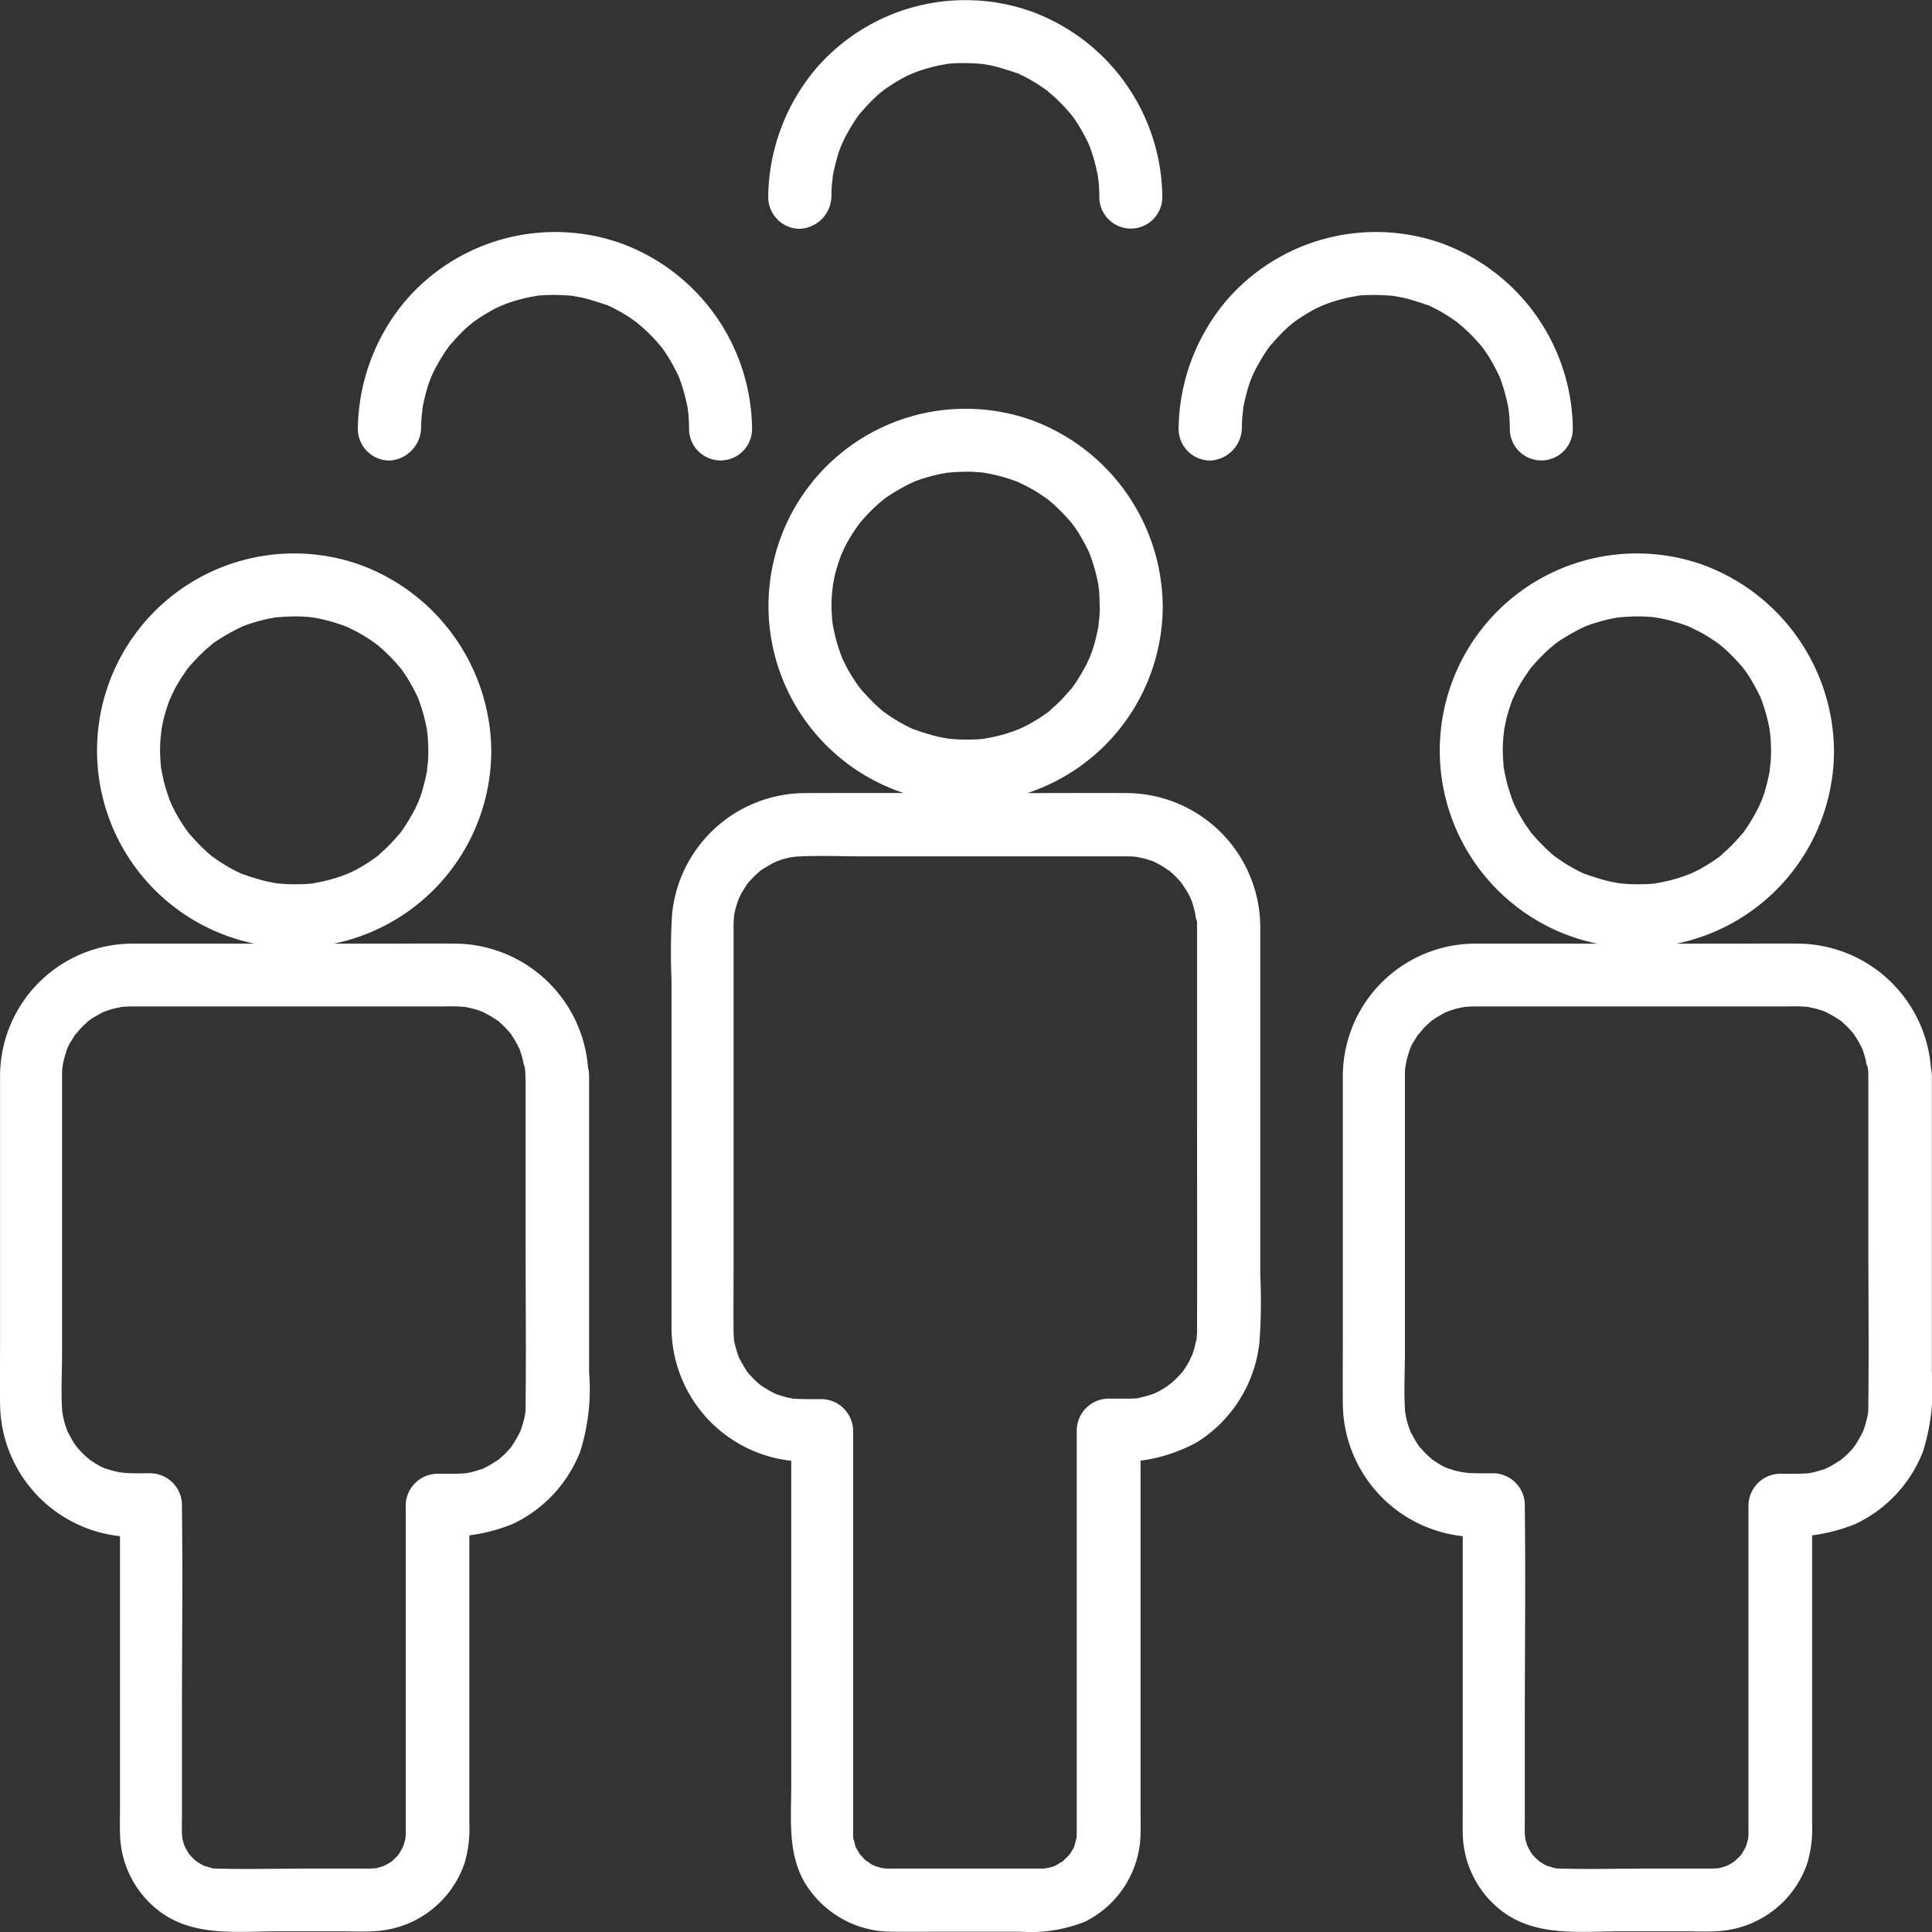
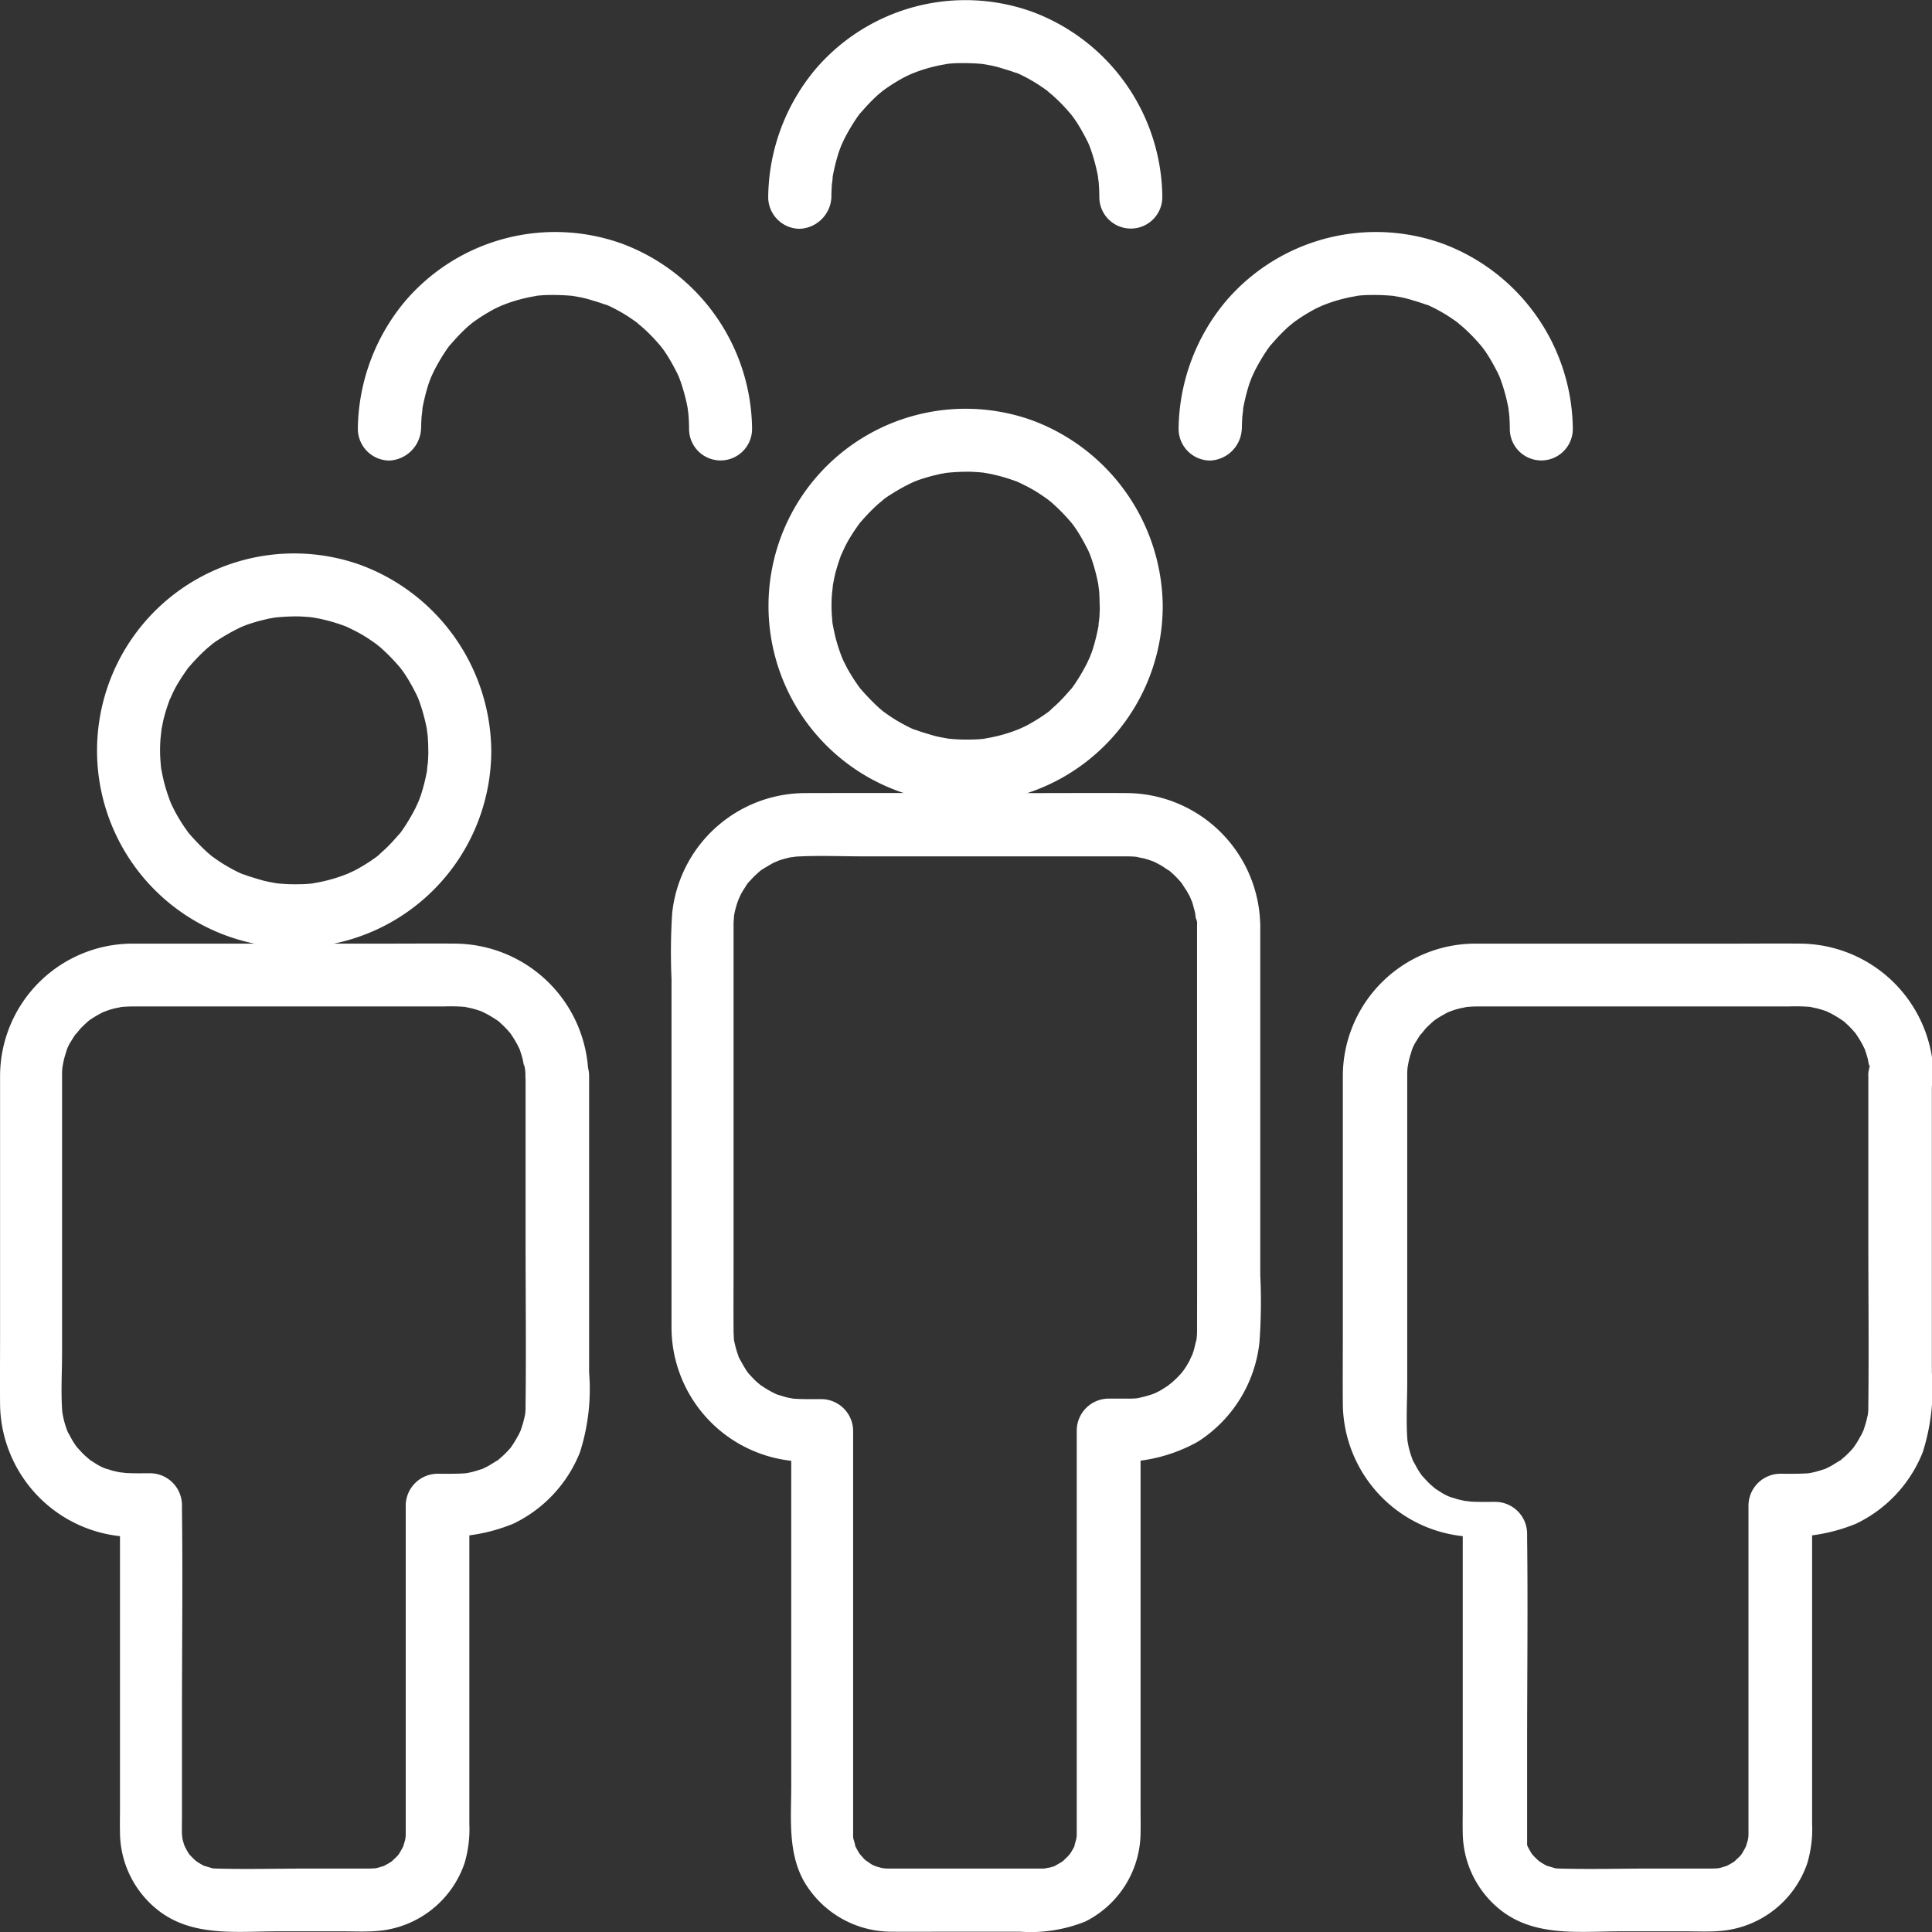
<svg xmlns="http://www.w3.org/2000/svg" width="105" height="105" viewBox="0 0 105 105">
  <rect x="0" y="0" width="105" height="105" fill="#333333" stroke="none" />
  <g id="noun_men_1186955" transform="translate(-50.256 -36.762)">
    <g id="Group_244" data-name="Group 244" transform="translate(50.256 36.762)">
      <g id="Group_227" data-name="Group 227" transform="translate(41.794 22.202)">
        <g id="Group_226" data-name="Group 226">
          <path id="Path_645" data-name="Path 645" d="M436.372,250.226c0,.217-.011.422-.023.639-.011.091-.091.685-.023.32a10.993,10.993,0,0,1-.32,1.347c-.057.194-.137.377-.205.571.126-.308-.091.183-.137.274a10.573,10.573,0,0,1-.685,1.153l-.171.24c.194-.251.034-.046-.011,0-.137.148-.263.3-.4.445s-.274.285-.422.422c-.091.08-.183.16-.274.251s-.251.205-.057.057a9.27,9.27,0,0,1-.993.651,4.744,4.744,0,0,1-.536.274c-.091.046-.183.08-.274.126.342-.148-.114.034-.148.046a8.581,8.581,0,0,1-1.176.331c-.08.023-.673.114-.308.068a6.093,6.093,0,0,1-.788.057,9.4,9.4,0,0,1-1.267-.046c-.342-.034-.08-.011-.011,0-.1-.023-.205-.034-.308-.057a5.417,5.417,0,0,1-.742-.183c-.194-.057-.388-.114-.582-.183-.091-.034-.194-.068-.285-.1.3.114.057.023-.011,0a9.058,9.058,0,0,1-1.176-.651c-.171-.114-.331-.228-.491-.342.263.205-.148-.126-.228-.205a12.216,12.216,0,0,1-.925-.959c-.046-.046-.205-.251-.011,0l-.171-.24c-.114-.16-.228-.331-.331-.5s-.205-.342-.3-.525l-.137-.274c-.023-.034-.205-.491-.069-.148a9.9,9.9,0,0,1-.377-1.164c-.046-.205-.091-.4-.126-.6-.068-.331-.011-.08-.011-.011-.023-.16-.034-.308-.046-.468a7.827,7.827,0,0,1,0-1.267c.011-.114.08-.662.023-.32.046-.251.091-.5.148-.753a10.641,10.641,0,0,1,.377-1.164c-.126.331.1-.205.137-.274a5.982,5.982,0,0,1,.365-.651c.1-.171.217-.331.331-.5l.171-.24c-.046.057-.205.24.011,0a11.066,11.066,0,0,1,.879-.913c.068-.068.559-.457.285-.251a4.725,4.725,0,0,1,.491-.342,10.507,10.507,0,0,1,1.107-.616c.046-.023.331-.148.137-.068-.228.091.228-.08.217-.08.194-.068.388-.126.582-.183s.4-.1.594-.148c.1-.023.205-.034.308-.057.331-.068-.126,0,.08-.011a10.635,10.635,0,0,1,1.347-.057c.205.011.422.023.628.046.068.011.331.057.011,0l.377.068a9.71,9.71,0,0,1,1.393.4c.308.1.08.023.011,0,.137.057.274.126.411.194.205.1.4.205.594.32s.377.24.559.365l.24.171c-.3-.228.091.08.114.1a10.316,10.316,0,0,1,.993,1c.034.034.228.274.1.114s.114.148.137.183a7.283,7.283,0,0,1,.4.628c.126.217.24.434.354.662.046.091.08.183.126.274-.1-.228-.023-.046.023.08a10.1,10.1,0,0,1,.388,1.393c.023.1.034.205.057.308-.069-.377.011.126.011.171.023.274.023.536.034.81a1.712,1.712,0,1,0,3.424,0,10.871,10.871,0,0,0-7.145-10.1,10.713,10.713,0,1,0,7.145,10.1,1.712,1.712,0,0,0-3.424,0Z" transform="translate(-418.393 -239.509)" fill="#fff" />
        </g>
      </g>
      <g id="Group_229" data-name="Group 229" transform="translate(36.455 43.088)">
        <g id="Group_228" data-name="Group 228">
          <path id="Path_646" data-name="Path 646" d="M400.221,452.452V462.69c0,3.858.011,7.716,0,11.586v.3a3,3,0,0,1-.023.32c-.023.365.08-.217-.034.171-.057.228-.1.445-.183.673-.011.046-.137.342-.057.148s-.091.171-.1.205a4.61,4.61,0,0,1-.4.639c.171-.251.034-.046-.011.011a4.231,4.231,0,0,1-.308.331c-.068.068-.148.137-.217.205-.034.034-.411.308-.126.114-.183.126-.377.251-.571.365l-.342.171c.228-.1.046-.023-.091.023a6.5,6.5,0,0,1-.673.183c-.32.08-.091.023-.011.011a3.386,3.386,0,0,1-.479.034h-1.2a1.74,1.74,0,0,0-1.712,1.712v21.893c0-.205,0,.3-.011.24-.011.125,0,.1.011-.069a1.617,1.617,0,0,1-.046.228c-.034.126-.068.24-.1.365.023-.068.16-.274,0,0a4.557,4.557,0,0,1-.308.5c.194-.274,0-.011-.068.046-.091.08-.171.171-.263.251.057-.046.263-.16-.011,0-.126.08-.251.148-.388.228-.068.046-.285.091,0,0a2.754,2.754,0,0,1-.285.091s-.479.08-.228.057c.217-.023-.114,0-.16,0h-8.355c-.1,0-.205-.011-.308-.011.342.023.023,0-.08-.023-.126-.034-.24-.068-.365-.1.274.091-.023-.011-.137-.068s-.5-.365-.263-.148c-.068-.068-.148-.126-.217-.205,0,0-.308-.354-.16-.16.126.16-.057-.08-.08-.126-.068-.1-.126-.217-.183-.32-.046-.068-.091-.285,0,0-.046-.148-.08-.285-.126-.434-.091-.308-.011-.08-.011,0a2.782,2.782,0,0,1-.011-.308v-21.9a1.74,1.74,0,0,0-1.712-1.712c-.5,0-1,.011-1.507-.023-.068,0-.32-.057-.011,0-.1-.023-.205-.034-.308-.057-.205-.046-.4-.114-.594-.171-.057-.023-.3-.137-.011,0l-.274-.137a6.1,6.1,0,0,1-.582-.354c-.217-.137.183.16-.011,0l-.228-.194c-.148-.137-.285-.285-.422-.434-.034-.034-.228-.285-.1-.114s-.057-.091-.08-.137c-.126-.194-.228-.388-.342-.594-.16-.274-.034-.08-.011-.011-.034-.091-.069-.194-.1-.285a5.706,5.706,0,0,1-.16-.594c-.08-.32-.023-.091-.011-.011a2.807,2.807,0,0,1-.023-.32,3.208,3.208,0,0,1-.011-.331c-.011-1.073,0-2.157,0-3.23V452.475a2.991,2.991,0,0,1,.011-.32c.011-.1.011-.217.023-.32-.046.331,0,.057.011-.011a5.033,5.033,0,0,1,.16-.594c.034-.091.068-.194.1-.285-.137.342.057-.1.08-.148.091-.183.205-.342.308-.514.034-.057.194-.263,0-.011a1.865,1.865,0,0,1,.194-.228,4.911,4.911,0,0,1,.422-.422c.08-.068.148-.137.228-.194-.194.148-.034.023.08-.046.171-.1.342-.205.525-.308.046-.023.331-.16.137-.068s.1-.034.148-.057a5.068,5.068,0,0,1,.594-.171c.046-.011.365-.08.16-.034s.194-.023.24-.023c1.221-.068,2.466-.011,3.7-.011h14.245a6,6,0,0,1,.639.034c-.342-.046.205.057.308.08a5.81,5.81,0,0,1,.582.194c-.285-.114-.046-.023.011.011.137.068.263.137.4.217.091.057.525.365.274.16a5.54,5.54,0,0,1,.845.845c-.205-.263.16.263.205.342s.1.171.148.263c.023.046.16.331.068.137s.034.1.057.148a2.255,2.255,0,0,1,.091.3c.023.1.057.194.08.3.011.046.08.365.034.16s.011.114.011.16a.81.81,0,0,1,.08.4,1.712,1.712,0,0,0,3.424,0,7.3,7.3,0,0,0-7.26-7.191c-1.552-.011-3.116,0-4.669,0-4.246,0-8.492-.011-12.739,0a7.29,7.29,0,0,0-7.294,6.552,33.457,33.457,0,0,0-.034,3.55V474.3a7.305,7.305,0,0,0,6.632,7.271,14.724,14.724,0,0,0,1.587.034l-1.712-1.712v19.325c0,1.746-.194,3.6.685,5.182a5.5,5.5,0,0,0,4.794,2.751c.982.011,1.963,0,2.945,0H390.6a7.982,7.982,0,0,0,3.538-.548,5.431,5.431,0,0,0,3.013-4.828c.011-.434,0-.867,0-1.29V479.892l-1.712,1.712a8.676,8.676,0,0,0,4.828-1.084,7.332,7.332,0,0,0,3.344-5.388,30.2,30.2,0,0,0,.046-3.664V452.452a1.718,1.718,0,0,0-3.436,0Z" transform="translate(-371.619 -445.256)" fill="#fff" />
        </g>
      </g>
      <g id="Group_231" data-name="Group 231" transform="translate(5.301 30.065)">
        <g id="Group_230" data-name="Group 230">
          <path id="Path_647" data-name="Path 647" d="M114.672,322.026c0,.217-.011.422-.023.639-.011.091-.091.685-.023.32a10.989,10.989,0,0,1-.32,1.347c-.057.194-.137.377-.205.571.126-.308-.091.183-.137.274a10.575,10.575,0,0,1-.685,1.153l-.171.24c.194-.251.034-.046-.011,0-.137.148-.263.3-.4.445s-.274.285-.422.422c-.091.08-.183.16-.274.251s-.251.205-.057.057a9.272,9.272,0,0,1-.993.651,4.744,4.744,0,0,1-.536.274c-.091.046-.183.08-.274.126.342-.148-.114.034-.148.046a8.581,8.581,0,0,1-1.176.331c-.08.023-.673.114-.308.068a6.092,6.092,0,0,1-.788.057,9.4,9.4,0,0,1-1.267-.046c-.342-.034-.08-.011-.011,0-.1-.023-.205-.034-.308-.057a5.416,5.416,0,0,1-.742-.183c-.194-.057-.388-.114-.582-.183-.091-.034-.194-.068-.285-.1.3.114.057.023-.011,0a9.064,9.064,0,0,1-1.176-.651c-.171-.114-.331-.228-.491-.342.263.205-.148-.126-.228-.205a12.221,12.221,0,0,1-.925-.959c-.046-.046-.205-.251-.011,0l-.171-.24c-.114-.16-.228-.331-.331-.5s-.205-.342-.3-.525l-.137-.274c-.023-.034-.205-.491-.068-.148a9.9,9.9,0,0,1-.377-1.164c-.046-.205-.091-.4-.126-.6-.068-.331-.011-.08-.011-.011-.023-.16-.034-.308-.046-.468a7.825,7.825,0,0,1,0-1.267c.011-.114.08-.662.023-.32.046-.251.091-.5.148-.753a10.64,10.64,0,0,1,.377-1.164c-.126.331.1-.205.137-.274a5.976,5.976,0,0,1,.365-.651c.1-.171.217-.331.331-.5l.171-.24c-.046.057-.205.24.011,0a11.064,11.064,0,0,1,.879-.913c.068-.069.559-.457.285-.251a4.733,4.733,0,0,1,.491-.342,10.5,10.5,0,0,1,1.107-.616c.046-.023.331-.148.137-.068-.228.091.228-.08.217-.08.194-.068.388-.126.582-.183s.4-.1.594-.148c.1-.023.205-.034.308-.057.331-.068-.126,0,.08-.011a10.636,10.636,0,0,1,1.347-.057c.205.011.422.023.628.046.068.011.331.057.011,0l.377.068a9.714,9.714,0,0,1,1.393.4c.308.1.08.023.011,0,.137.057.274.126.411.194.205.1.4.205.594.32s.377.24.559.365l.24.171c-.3-.228.091.08.114.1a10.315,10.315,0,0,1,.993,1c.034.034.228.274.1.114s.114.148.137.183a7.277,7.277,0,0,1,.4.628c.126.217.24.434.354.662.046.091.08.183.126.274-.1-.228-.023-.046.023.08a10.1,10.1,0,0,1,.388,1.393c.023.1.034.205.057.308-.068-.377.011.126.011.171.023.274.034.536.034.81a1.712,1.712,0,1,0,3.424,0,10.871,10.871,0,0,0-7.145-10.1,10.713,10.713,0,1,0,7.145,10.1,1.712,1.712,0,0,0-3.424,0Z" transform="translate(-96.693 -311.309)" fill="#fff" />
        </g>
      </g>
      <g id="Group_233" data-name="Group 233" transform="translate(0 51.283)">
        <g id="Group_232" data-name="Group 232">
          <path id="Path_648" data-name="Path 648" d="M78.82,524.252v8.823c0,3.013.034,6.027,0,9.04,0,.137,0,.274-.011.4-.011.08-.011.16-.023.24.034-.251,0-.057-.034.08a5.075,5.075,0,0,1-.171.594,1.67,1.67,0,0,1-.08.217c.114-.308-.011.011-.046.08-.1.171-.194.354-.308.525-.023.034-.205.3-.08.137s-.08.091-.1.114a4.757,4.757,0,0,1-.479.479c-.057.046-.114.1-.171.148-.194.16.32-.183-.08.046-.171.1-.342.217-.514.308l-.205.1c-.171.091.217-.057-.08.034-.194.057-.388.126-.594.171a2.92,2.92,0,0,1-.308.057c.171-.034.148-.011-.011,0-.5.034-1,.023-1.507.023a1.74,1.74,0,0,0-1.712,1.712v17.886c0,.046-.023.377,0,.16s-.023.1-.034.148c-.023.1-.171.536-.046.228a4.666,4.666,0,0,1-.285.525c-.034.069-.205.24,0,.011-.068.068-.126.148-.205.217s-.148.137-.217.205c.228-.205.057-.034-.011,0a3.844,3.844,0,0,1-.525.285c.3-.125-.126.023-.228.046-.046.011-.365.057-.148.034s-.24,0-.24,0H67.074c-1.689,0-3.379.046-5.057,0-.08,0-.16-.011-.24-.011.32.023.08.011,0-.011s-.639-.205-.308-.068a3.553,3.553,0,0,1-.457-.251c-.046-.023-.285-.217-.126-.08s-.126-.126-.16-.16c-.068-.068-.137-.148-.205-.217.046.057.16.263,0-.011a3.553,3.553,0,0,1-.251-.457c-.114-.228.068.24,0-.011-.023-.068-.046-.148-.068-.217-.023-.1-.046-.194-.068-.3.068.331.011,0,.011-.091-.011-.308,0-.628,0-.936v-5.4c0-3.778.046-7.556,0-11.323v-.228a1.74,1.74,0,0,0-1.712-1.712c-.422,0-.845.011-1.278-.011-.114,0-.559-.08-.251-.011-.205-.046-.4-.08-.6-.137a2.948,2.948,0,0,0-.3-.091c-.023-.011-.251-.1-.08-.023.194.08-.1-.046-.137-.068a3.064,3.064,0,0,1-.331-.183c-.091-.057-.171-.114-.251-.16-.023-.011-.217-.16-.068-.046.114.091-.228-.194-.285-.251-.148-.137-.274-.285-.411-.434-.046-.046-.183-.263-.011-.011-.057-.08-.114-.16-.171-.251-.114-.171-.194-.354-.3-.525-.034-.057-.126-.3-.011-.011-.023-.068-.057-.148-.08-.217a5.074,5.074,0,0,1-.171-.594c-.011-.08-.034-.148-.046-.228.068.331,0-.011-.011-.091-.08-1.062-.011-2.146-.011-3.207V524.081a3.008,3.008,0,0,1,.023-.32c0-.023.046-.274.011-.08-.034.217.023-.114.034-.16.023-.126.057-.251.091-.377a2.949,2.949,0,0,0,.091-.3c.011-.023.1-.251.023-.08-.08.194.046-.1.068-.137a1.952,1.952,0,0,1,.148-.263c.091-.148.183-.3.285-.445-.183.274.194-.217.263-.285.126-.126.251-.24.388-.365.046-.046.263-.183.011-.011.08-.057.16-.114.251-.171.148-.091.308-.183.457-.263l.205-.1c-.331.148.114-.034.16-.046a3.935,3.935,0,0,1,.525-.137c.08-.011.148-.034.228-.046-.308.068-.057,0,.011,0,.171-.011.331-.023.5-.023h16.95a9.9,9.9,0,0,1,1.3.034c-.331-.046.137.046.24.068a5.7,5.7,0,0,1,.582.183c.183.068-.034-.011-.057-.023l.274.137a6.075,6.075,0,0,1,.582.354c.16.1-.023-.023-.046-.046a1.857,1.857,0,0,1,.228.194,4.917,4.917,0,0,1,.422.422c.046.057.1.114.148.171.171.194-.137-.206,0,.011a6.093,6.093,0,0,1,.354.582l.1.205c.126.24-.08-.24.011.011.057.171.114.342.16.514.023.08.126.674.08.308a2.12,2.12,0,0,1,.08.651,1.712,1.712,0,0,0,3.424,0,7.3,7.3,0,0,0-7.191-7.191c-1.21-.011-2.431,0-3.641,0H57.44a7.209,7.209,0,0,0-7.18,7.191V538.3c0,1.267-.011,2.523,0,3.79a7.3,7.3,0,0,0,6.871,7.2c.445.023.9.011,1.358.011l-1.712-1.712v16.482c0,.422-.011.845,0,1.267a5.415,5.415,0,0,0,2.077,4.258c1.872,1.461,4.28,1.141,6.518,1.141h3.5c.639,0,1.29.034,1.929-.023a5.463,5.463,0,0,0,4.7-3.675,6.518,6.518,0,0,0,.263-2.146V547.571l-1.712,1.712a9.5,9.5,0,0,0,4.1-.7,7.274,7.274,0,0,0,3.63-3.9,11.32,11.32,0,0,0,.491-4.326V524.252a1.729,1.729,0,0,0-3.459,0Z" transform="translate(-50.256 -517.056)" fill="#fff" />
        </g>
      </g>
      <g id="Group_235" data-name="Group 235" transform="translate(78.275 30.065)">
        <g id="Group_234" data-name="Group 234">
-           <path id="Path_649" data-name="Path 649" d="M757.972,322.026c0,.217-.011.422-.023.639-.011.091-.091.685-.023.32a10.992,10.992,0,0,1-.32,1.347c-.057.194-.137.377-.205.571.125-.308-.091.183-.137.274a10.575,10.575,0,0,1-.685,1.153l-.171.24c.194-.251.034-.046-.011,0-.137.148-.263.3-.4.445s-.274.285-.422.422c-.091.08-.183.16-.274.251s-.251.205-.057.057a9.271,9.271,0,0,1-.993.651,4.75,4.75,0,0,1-.536.274c-.091.046-.183.08-.274.126.342-.148-.114.034-.148.046a8.578,8.578,0,0,1-1.176.331c-.08.023-.673.114-.308.068a6.092,6.092,0,0,1-.788.057,9.4,9.4,0,0,1-1.267-.046c-.342-.034-.08-.011-.011,0-.1-.023-.205-.034-.308-.057a5.412,5.412,0,0,1-.742-.183c-.194-.057-.388-.114-.582-.183-.091-.034-.194-.068-.285-.1.3.114.057.023-.011,0a9.061,9.061,0,0,1-1.176-.651c-.171-.114-.331-.228-.491-.342.262.205-.148-.126-.228-.205a12.218,12.218,0,0,1-.925-.959c-.046-.046-.205-.251-.011,0l-.171-.24c-.114-.16-.228-.331-.331-.5s-.205-.342-.3-.525l-.137-.274c-.023-.034-.205-.491-.068-.148a9.9,9.9,0,0,1-.377-1.164c-.046-.205-.091-.4-.126-.6-.068-.331-.011-.08-.011-.011-.023-.16-.034-.308-.046-.468a7.813,7.813,0,0,1,0-1.267c.011-.114.08-.662.023-.32.046-.251.091-.5.148-.753a10.64,10.64,0,0,1,.377-1.164c-.126.331.1-.205.137-.274a5.967,5.967,0,0,1,.365-.651c.1-.171.217-.331.331-.5l.171-.24c-.046.057-.205.24.011,0a11.074,11.074,0,0,1,.879-.913c.068-.069.559-.457.285-.251a4.726,4.726,0,0,1,.491-.342,10.489,10.489,0,0,1,1.107-.616c.046-.023.331-.148.137-.068-.228.091.228-.08.217-.08.194-.068.388-.126.582-.183s.4-.1.594-.148c.1-.023.205-.034.308-.057.331-.068-.126,0,.08-.011a10.636,10.636,0,0,1,1.347-.057c.205.011.422.023.628.046.068.011.331.057.011,0l.377.068a9.717,9.717,0,0,1,1.393.4c.308.1.08.023.011,0,.137.057.274.126.411.194.206.1.4.205.594.32s.377.24.559.365l.24.171c-.3-.228.091.08.114.1a10.324,10.324,0,0,1,.993,1c.034.034.228.274.1.114s.114.148.137.183a7.246,7.246,0,0,1,.4.628c.126.217.24.434.354.662.046.091.08.183.126.274-.1-.228-.023-.046.023.08a10.112,10.112,0,0,1,.388,1.393c.023.1.034.205.057.308-.068-.377.011.126.011.171.023.274.034.536.034.81a1.712,1.712,0,1,0,3.424,0,10.871,10.871,0,0,0-7.145-10.1,10.713,10.713,0,1,0,7.145,10.1,1.712,1.712,0,1,0-3.424,0Z" transform="translate(-739.993 -311.309)" fill="#fff" />
-         </g>
+           </g>
      </g>
      <g id="Group_237" data-name="Group 237" transform="translate(72.975 51.283)">
        <g id="Group_236" data-name="Group 236">
-           <path id="Path_650" data-name="Path 650" d="M722.12,524.252v8.823c0,3.013.034,6.027,0,9.04,0,.137,0,.274-.011.4-.011.08-.011.16-.023.24.034-.251,0-.057-.034.08a5.074,5.074,0,0,1-.171.594,1.677,1.677,0,0,1-.08.217c.114-.308-.011.011-.046.08-.1.171-.194.354-.308.525-.023.034-.205.3-.08.137s-.08.091-.1.114a4.76,4.76,0,0,1-.479.479c-.057.046-.114.1-.171.148-.194.16.32-.183-.08.046-.171.1-.342.217-.514.308l-.205.1c-.171.091.217-.057-.08.034-.194.057-.388.126-.594.171a2.918,2.918,0,0,1-.308.057c.171-.034.148-.011-.011,0-.5.034-1,.023-1.507.023a1.74,1.74,0,0,0-1.712,1.712v17.886c0,.046-.023.377,0,.16s-.023.1-.034.148c-.023.1-.171.536-.046.228a4.666,4.666,0,0,1-.285.525c-.034.069-.205.24,0,.011-.068.068-.126.148-.205.217s-.148.137-.217.205c.228-.205.057-.034-.011,0a3.841,3.841,0,0,1-.525.285c.3-.125-.125.023-.228.046-.046.011-.365.057-.148.034s-.24,0-.24,0h-3.287c-1.689,0-3.379.046-5.057,0-.08,0-.16-.011-.24-.011.32.023.08.011,0-.011s-.639-.205-.308-.068a3.554,3.554,0,0,1-.457-.251c-.046-.023-.285-.217-.126-.08s-.125-.126-.16-.16c-.068-.068-.137-.148-.205-.217.046.057.16.263,0-.011a3.554,3.554,0,0,1-.251-.457c-.114-.228.068.24,0-.011-.023-.068-.046-.148-.068-.217-.023-.1-.046-.194-.068-.3.068.331.011,0,.011-.091-.011-.308,0-.628,0-.936v-5.4c0-3.778.046-7.556,0-11.323v-.228a1.74,1.74,0,0,0-1.712-1.712c-.422,0-.845.011-1.278-.011-.114,0-.559-.08-.251-.011-.205-.046-.4-.08-.6-.137a2.943,2.943,0,0,0-.3-.091c-.023-.011-.251-.1-.08-.023.194.08-.1-.046-.137-.068a3.059,3.059,0,0,1-.331-.183c-.091-.057-.171-.114-.251-.16-.023-.011-.217-.16-.068-.046.114.091-.228-.194-.285-.251-.148-.137-.274-.285-.411-.434-.046-.046-.183-.263-.011-.011-.057-.08-.114-.16-.171-.251-.114-.171-.194-.354-.3-.525-.034-.057-.126-.3-.011-.011-.023-.068-.057-.148-.08-.217a5.085,5.085,0,0,1-.171-.594c-.011-.08-.034-.148-.046-.228.068.331,0-.011-.011-.091-.08-1.062-.011-2.146-.011-3.207V524.081a2.992,2.992,0,0,1,.023-.32c0-.023.046-.274.011-.08-.034.217.023-.114.034-.16.023-.126.057-.251.091-.377a2.947,2.947,0,0,0,.091-.3c.011-.023.1-.251.023-.08-.08.194.046-.1.068-.137a1.952,1.952,0,0,1,.148-.263c.091-.148.183-.3.285-.445-.183.274.194-.217.263-.285.125-.126.251-.24.388-.365.046-.046.263-.183.011-.011.08-.057.16-.114.251-.171.148-.091.308-.183.457-.263l.205-.1c-.331.148.114-.034.16-.046a3.938,3.938,0,0,1,.525-.137c.08-.011.148-.034.228-.046-.308.068-.057,0,.011,0,.171-.011.331-.023.5-.023h16.95a9.9,9.9,0,0,1,1.3.034c-.331-.046.137.046.24.068a5.705,5.705,0,0,1,.582.183c.183.068-.034-.011-.057-.023l.274.137a6.075,6.075,0,0,1,.582.354c.16.1-.023-.023-.046-.046a1.857,1.857,0,0,1,.228.194,4.906,4.906,0,0,1,.422.422c.046.057.1.114.148.171.171.194-.137-.206,0,.011a6.107,6.107,0,0,1,.354.582l.1.205c.126.24-.08-.24.011.011.057.171.114.342.16.514.023.08.125.674.08.308a1.82,1.82,0,0,1,.08.651,1.712,1.712,0,0,0,3.424,0,7.3,7.3,0,0,0-7.191-7.191c-1.21-.011-2.431,0-3.641,0H700.74a7.209,7.209,0,0,0-7.18,7.191V538.3c0,1.267-.011,2.523,0,3.79a7.3,7.3,0,0,0,6.871,7.2c.445.023.9.011,1.358.011l-1.712-1.712v16.482c0,.422-.011.845,0,1.267a5.415,5.415,0,0,0,2.077,4.258c1.872,1.461,4.28,1.141,6.518,1.141h3.5c.639,0,1.29.034,1.929-.023a5.463,5.463,0,0,0,4.7-3.675,6.518,6.518,0,0,0,.263-2.146V547.571l-1.712,1.712a9.5,9.5,0,0,0,4.1-.7,7.273,7.273,0,0,0,3.63-3.9,11.319,11.319,0,0,0,.491-4.326V524.252a1.729,1.729,0,0,0-3.458,0Z" transform="translate(-693.555 -517.056)" fill="#fff" />
+           <path id="Path_650" data-name="Path 650" d="M722.12,524.252v8.823c0,3.013.034,6.027,0,9.04,0,.137,0,.274-.011.4-.011.08-.011.16-.023.24.034-.251,0-.057-.034.08a5.074,5.074,0,0,1-.171.594,1.677,1.677,0,0,1-.08.217c.114-.308-.011.011-.046.08-.1.171-.194.354-.308.525-.023.034-.205.3-.08.137s-.08.091-.1.114a4.76,4.76,0,0,1-.479.479c-.057.046-.114.1-.171.148-.194.16.32-.183-.08.046-.171.1-.342.217-.514.308l-.205.1c-.171.091.217-.057-.08.034-.194.057-.388.126-.594.171a2.918,2.918,0,0,1-.308.057c.171-.034.148-.011-.011,0-.5.034-1,.023-1.507.023a1.74,1.74,0,0,0-1.712,1.712v17.886c0,.046-.023.377,0,.16s-.023.1-.034.148c-.023.1-.171.536-.046.228a4.666,4.666,0,0,1-.285.525c-.034.069-.205.24,0,.011-.068.068-.126.148-.205.217s-.148.137-.217.205c.228-.205.057-.034-.011,0a3.841,3.841,0,0,1-.525.285c.3-.125-.125.023-.228.046-.046.011-.365.057-.148.034s-.24,0-.24,0h-3.287c-1.689,0-3.379.046-5.057,0-.08,0-.16-.011-.24-.011.32.023.08.011,0-.011s-.639-.205-.308-.068a3.554,3.554,0,0,1-.457-.251c-.046-.023-.285-.217-.126-.08s-.125-.126-.16-.16c-.068-.068-.137-.148-.205-.217.046.057.16.263,0-.011a3.554,3.554,0,0,1-.251-.457v-5.4c0-3.778.046-7.556,0-11.323v-.228a1.74,1.74,0,0,0-1.712-1.712c-.422,0-.845.011-1.278-.011-.114,0-.559-.08-.251-.011-.205-.046-.4-.08-.6-.137a2.943,2.943,0,0,0-.3-.091c-.023-.011-.251-.1-.08-.023.194.08-.1-.046-.137-.068a3.059,3.059,0,0,1-.331-.183c-.091-.057-.171-.114-.251-.16-.023-.011-.217-.16-.068-.046.114.091-.228-.194-.285-.251-.148-.137-.274-.285-.411-.434-.046-.046-.183-.263-.011-.011-.057-.08-.114-.16-.171-.251-.114-.171-.194-.354-.3-.525-.034-.057-.126-.3-.011-.011-.023-.068-.057-.148-.08-.217a5.085,5.085,0,0,1-.171-.594c-.011-.08-.034-.148-.046-.228.068.331,0-.011-.011-.091-.08-1.062-.011-2.146-.011-3.207V524.081a2.992,2.992,0,0,1,.023-.32c0-.023.046-.274.011-.08-.034.217.023-.114.034-.16.023-.126.057-.251.091-.377a2.947,2.947,0,0,0,.091-.3c.011-.023.1-.251.023-.08-.08.194.046-.1.068-.137a1.952,1.952,0,0,1,.148-.263c.091-.148.183-.3.285-.445-.183.274.194-.217.263-.285.125-.126.251-.24.388-.365.046-.046.263-.183.011-.011.08-.057.16-.114.251-.171.148-.091.308-.183.457-.263l.205-.1c-.331.148.114-.034.16-.046a3.938,3.938,0,0,1,.525-.137c.08-.011.148-.034.228-.046-.308.068-.057,0,.011,0,.171-.011.331-.023.5-.023h16.95a9.9,9.9,0,0,1,1.3.034c-.331-.046.137.046.24.068a5.705,5.705,0,0,1,.582.183c.183.068-.034-.011-.057-.023l.274.137a6.075,6.075,0,0,1,.582.354c.16.1-.023-.023-.046-.046a1.857,1.857,0,0,1,.228.194,4.906,4.906,0,0,1,.422.422c.046.057.1.114.148.171.171.194-.137-.206,0,.011a6.107,6.107,0,0,1,.354.582l.1.205c.126.24-.08-.24.011.011.057.171.114.342.16.514.023.08.125.674.08.308a1.82,1.82,0,0,1,.08.651,1.712,1.712,0,0,0,3.424,0,7.3,7.3,0,0,0-7.191-7.191c-1.21-.011-2.431,0-3.641,0H700.74a7.209,7.209,0,0,0-7.18,7.191V538.3c0,1.267-.011,2.523,0,3.79a7.3,7.3,0,0,0,6.871,7.2c.445.023.9.011,1.358.011l-1.712-1.712v16.482c0,.422-.011.845,0,1.267a5.415,5.415,0,0,0,2.077,4.258c1.872,1.461,4.28,1.141,6.518,1.141h3.5c.639,0,1.29.034,1.929-.023a5.463,5.463,0,0,0,4.7-3.675,6.518,6.518,0,0,0,.263-2.146V547.571l-1.712,1.712a9.5,9.5,0,0,0,4.1-.7,7.273,7.273,0,0,0,3.63-3.9,11.319,11.319,0,0,0,.491-4.326V524.252a1.729,1.729,0,0,0-3.458,0Z" transform="translate(-693.555 -517.056)" fill="#fff" />
        </g>
      </g>
      <g id="Group_239" data-name="Group 239" transform="translate(64.057 12.602)">
        <g id="Group_238" data-name="Group 238">
          <path id="Path_651" data-name="Path 651" d="M617.935,157.851c0-.217.011-.422.023-.639.011-.091.091-.685.023-.32a10.994,10.994,0,0,1,.32-1.347c.057-.194.137-.377.206-.571-.126.308.091-.183.137-.274a10.574,10.574,0,0,1,.685-1.153l.171-.24c-.194.251-.034.046.011,0,.137-.148.263-.3.4-.445s.274-.285.422-.422c.068-.068.148-.137.217-.194.023-.023.411-.331.114-.1a9.27,9.27,0,0,1,.993-.651,4.742,4.742,0,0,1,.536-.274c.091-.046.183-.08.274-.126-.342.148.114-.034.148-.046a8.583,8.583,0,0,1,1.176-.331c.08-.023.674-.114.308-.068a6.093,6.093,0,0,1,.788-.057,11.754,11.754,0,0,1,1.267.046c.068.011.331.057.011,0,.1.023.205.034.308.057a5.416,5.416,0,0,1,.742.183c.194.057.388.114.582.183.091.034.194.068.285.1-.068-.023-.285-.137.011,0a8.929,8.929,0,0,1,1.119.616c.183.126.377.251.548.388-.274-.205.171.148.228.205a9.352,9.352,0,0,1,.879.9c.034.034.228.274.1.114s.114.148.137.183a7.292,7.292,0,0,1,.4.628c.126.217.24.434.354.662.046.091.08.183.126.274-.1-.228-.023-.046.023.08a10.1,10.1,0,0,1,.388,1.393c.023.1.034.205.057.308-.068-.377.011.126.011.171q.034.394.034.788a1.712,1.712,0,0,0,3.424,0,10.852,10.852,0,0,0-7.066-10.068,10.725,10.725,0,0,0-11.768,3.1,10.989,10.989,0,0,0-2.591,6.974,1.725,1.725,0,0,0,1.712,1.712,1.8,1.8,0,0,0,1.724-1.746Z" transform="translate(-614.499 -147.162)" fill="#fff" />
        </g>
      </g>
      <g id="Group_241" data-name="Group 241" transform="translate(19.452 12.602)">
        <g id="Group_240" data-name="Group 240">
          <path id="Path_652" data-name="Path 652" d="M225.035,157.851c0-.217.011-.422.023-.639.011-.091.091-.685.023-.32a10.994,10.994,0,0,1,.32-1.347c.057-.194.137-.377.205-.571-.126.308.091-.183.137-.274a10.572,10.572,0,0,1,.685-1.153l.171-.24c-.194.251-.034.046.011,0,.137-.148.263-.3.4-.445s.274-.285.422-.422c.068-.068.148-.137.217-.194.023-.023.411-.331.114-.1a9.277,9.277,0,0,1,.993-.651,4.745,4.745,0,0,1,.536-.274c.091-.046.183-.08.274-.126-.342.148.114-.034.148-.046a8.581,8.581,0,0,1,1.176-.331c.08-.023.673-.114.308-.068a6.092,6.092,0,0,1,.788-.057,11.752,11.752,0,0,1,1.267.046c.068.011.331.057.011,0,.1.023.205.034.308.057a5.414,5.414,0,0,1,.742.183c.194.057.388.114.582.183.091.034.194.068.285.1-.068-.023-.285-.137.011,0a8.924,8.924,0,0,1,1.119.616c.183.126.377.251.548.388-.274-.205.171.148.228.205a9.35,9.35,0,0,1,.879.9c.034.034.228.274.1.114s.114.148.137.183a7.278,7.278,0,0,1,.4.628c.126.217.24.434.354.662.046.091.08.183.126.274-.1-.228-.023-.046.023.08a10.1,10.1,0,0,1,.388,1.393c.023.1.034.205.057.308-.068-.377.011.126.011.171q.034.394.034.788a1.712,1.712,0,0,0,3.424,0,10.852,10.852,0,0,0-7.066-10.068,10.725,10.725,0,0,0-11.768,3.1,10.989,10.989,0,0,0-2.591,6.974,1.725,1.725,0,0,0,1.712,1.712,1.813,1.813,0,0,0,1.724-1.746Z" transform="translate(-221.599 -147.162)" fill="#fff" />
        </g>
      </g>
      <g id="Group_243" data-name="Group 243" transform="translate(41.749 0)">
        <g id="Group_242" data-name="Group 242">
          <path id="Path_653" data-name="Path 653" d="M421.435,47.451c0-.217.011-.422.023-.639.011-.091.091-.685.023-.32a10.994,10.994,0,0,1,.32-1.347c.057-.194.137-.377.205-.571-.126.308.091-.183.137-.274a10.579,10.579,0,0,1,.685-1.153l.171-.24c-.194.251-.034.046.011,0,.137-.148.263-.3.4-.445s.274-.285.422-.422c.068-.068.148-.137.217-.194.023-.023.411-.331.114-.1a9.276,9.276,0,0,1,.993-.651,4.744,4.744,0,0,1,.536-.274c.091-.046.183-.08.274-.126-.342.148.114-.034.148-.046a8.58,8.58,0,0,1,1.176-.331c.08-.023.673-.114.308-.068a6.092,6.092,0,0,1,.788-.057,11.754,11.754,0,0,1,1.267.046c.068.011.331.057.011,0,.1.023.205.034.308.057a5.413,5.413,0,0,1,.742.183c.194.057.388.114.582.183.091.034.194.068.285.1-.068-.023-.285-.137.011,0a8.923,8.923,0,0,1,1.119.616c.183.126.377.251.548.388-.274-.205.171.148.228.205a9.346,9.346,0,0,1,.879.9c.034.034.228.274.1.114s.114.148.137.183a7.282,7.282,0,0,1,.4.628c.126.217.24.434.354.662.046.091.08.183.126.274-.1-.228-.023-.046.023.08a10.1,10.1,0,0,1,.388,1.393c.023.1.034.205.057.308-.069-.377.011.126.011.171q.034.394.034.788a1.712,1.712,0,0,0,3.424,0,10.852,10.852,0,0,0-7.066-10.068,10.725,10.725,0,0,0-11.768,3.1A10.989,10.989,0,0,0,418,47.485a1.725,1.725,0,0,0,1.712,1.712,1.8,1.8,0,0,0,1.724-1.746Z" transform="translate(-417.999 -36.762)" fill="#fff" />
        </g>
      </g>
    </g>
  </g>
</svg>